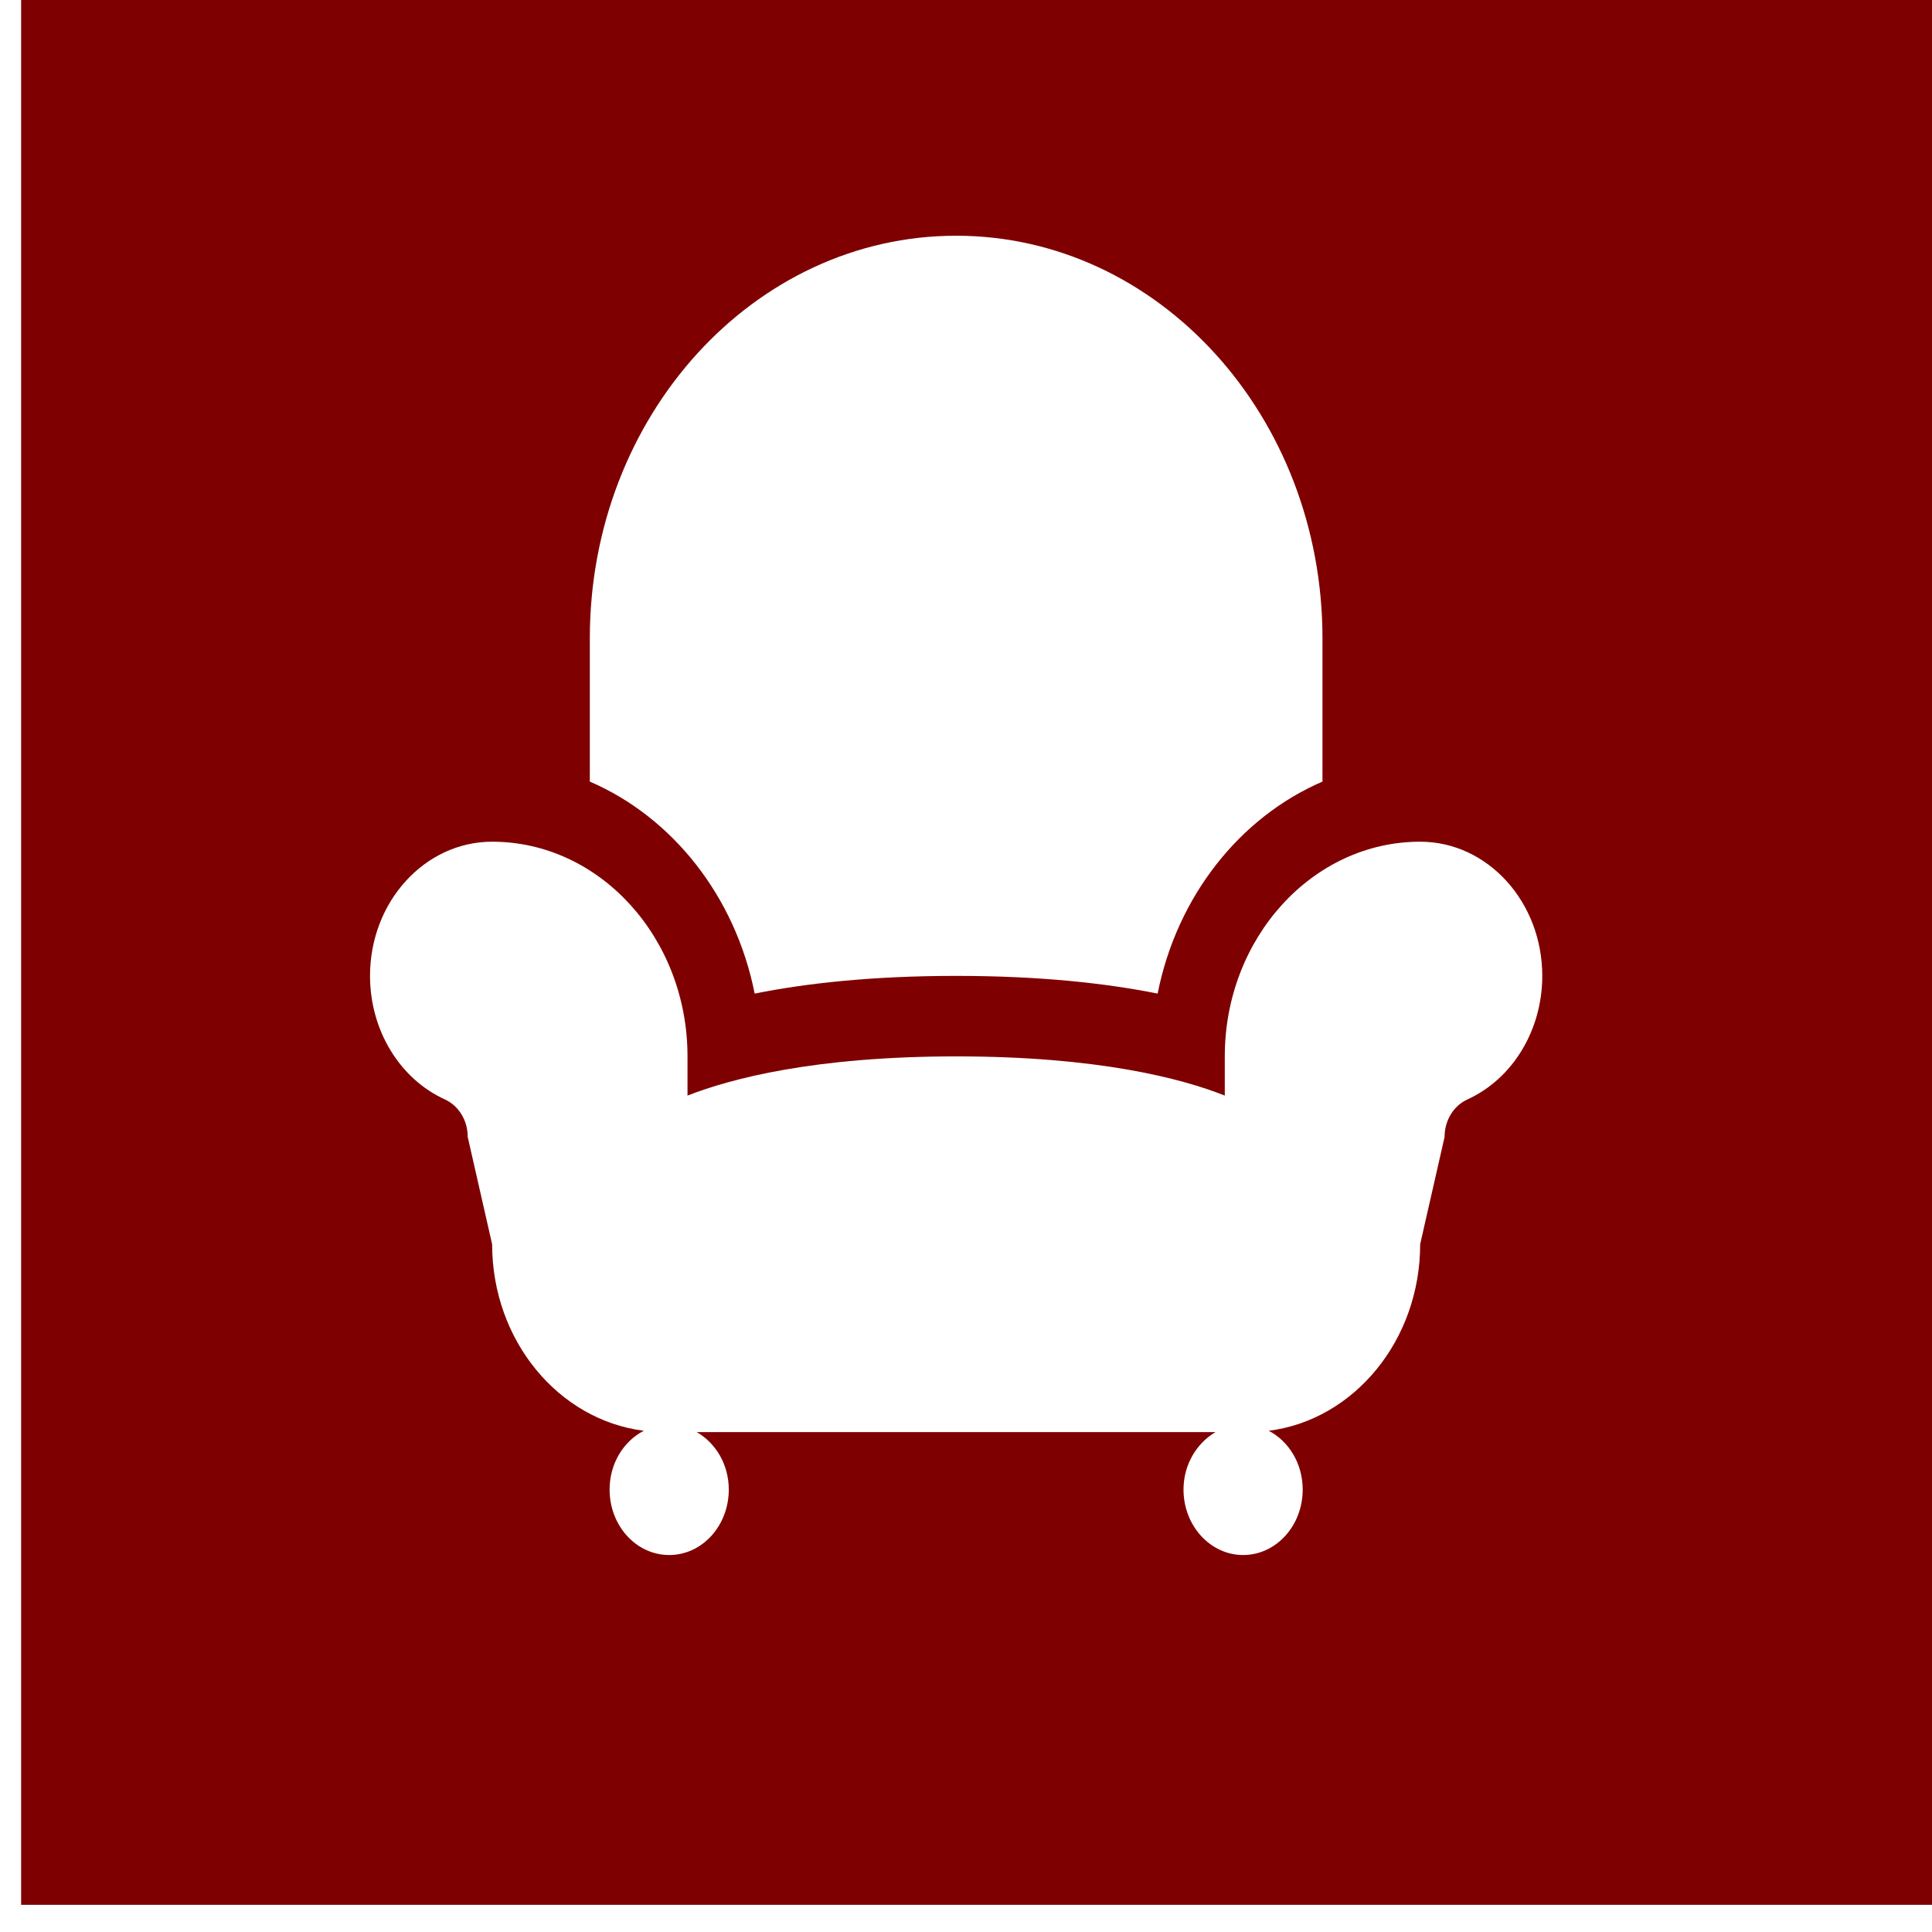
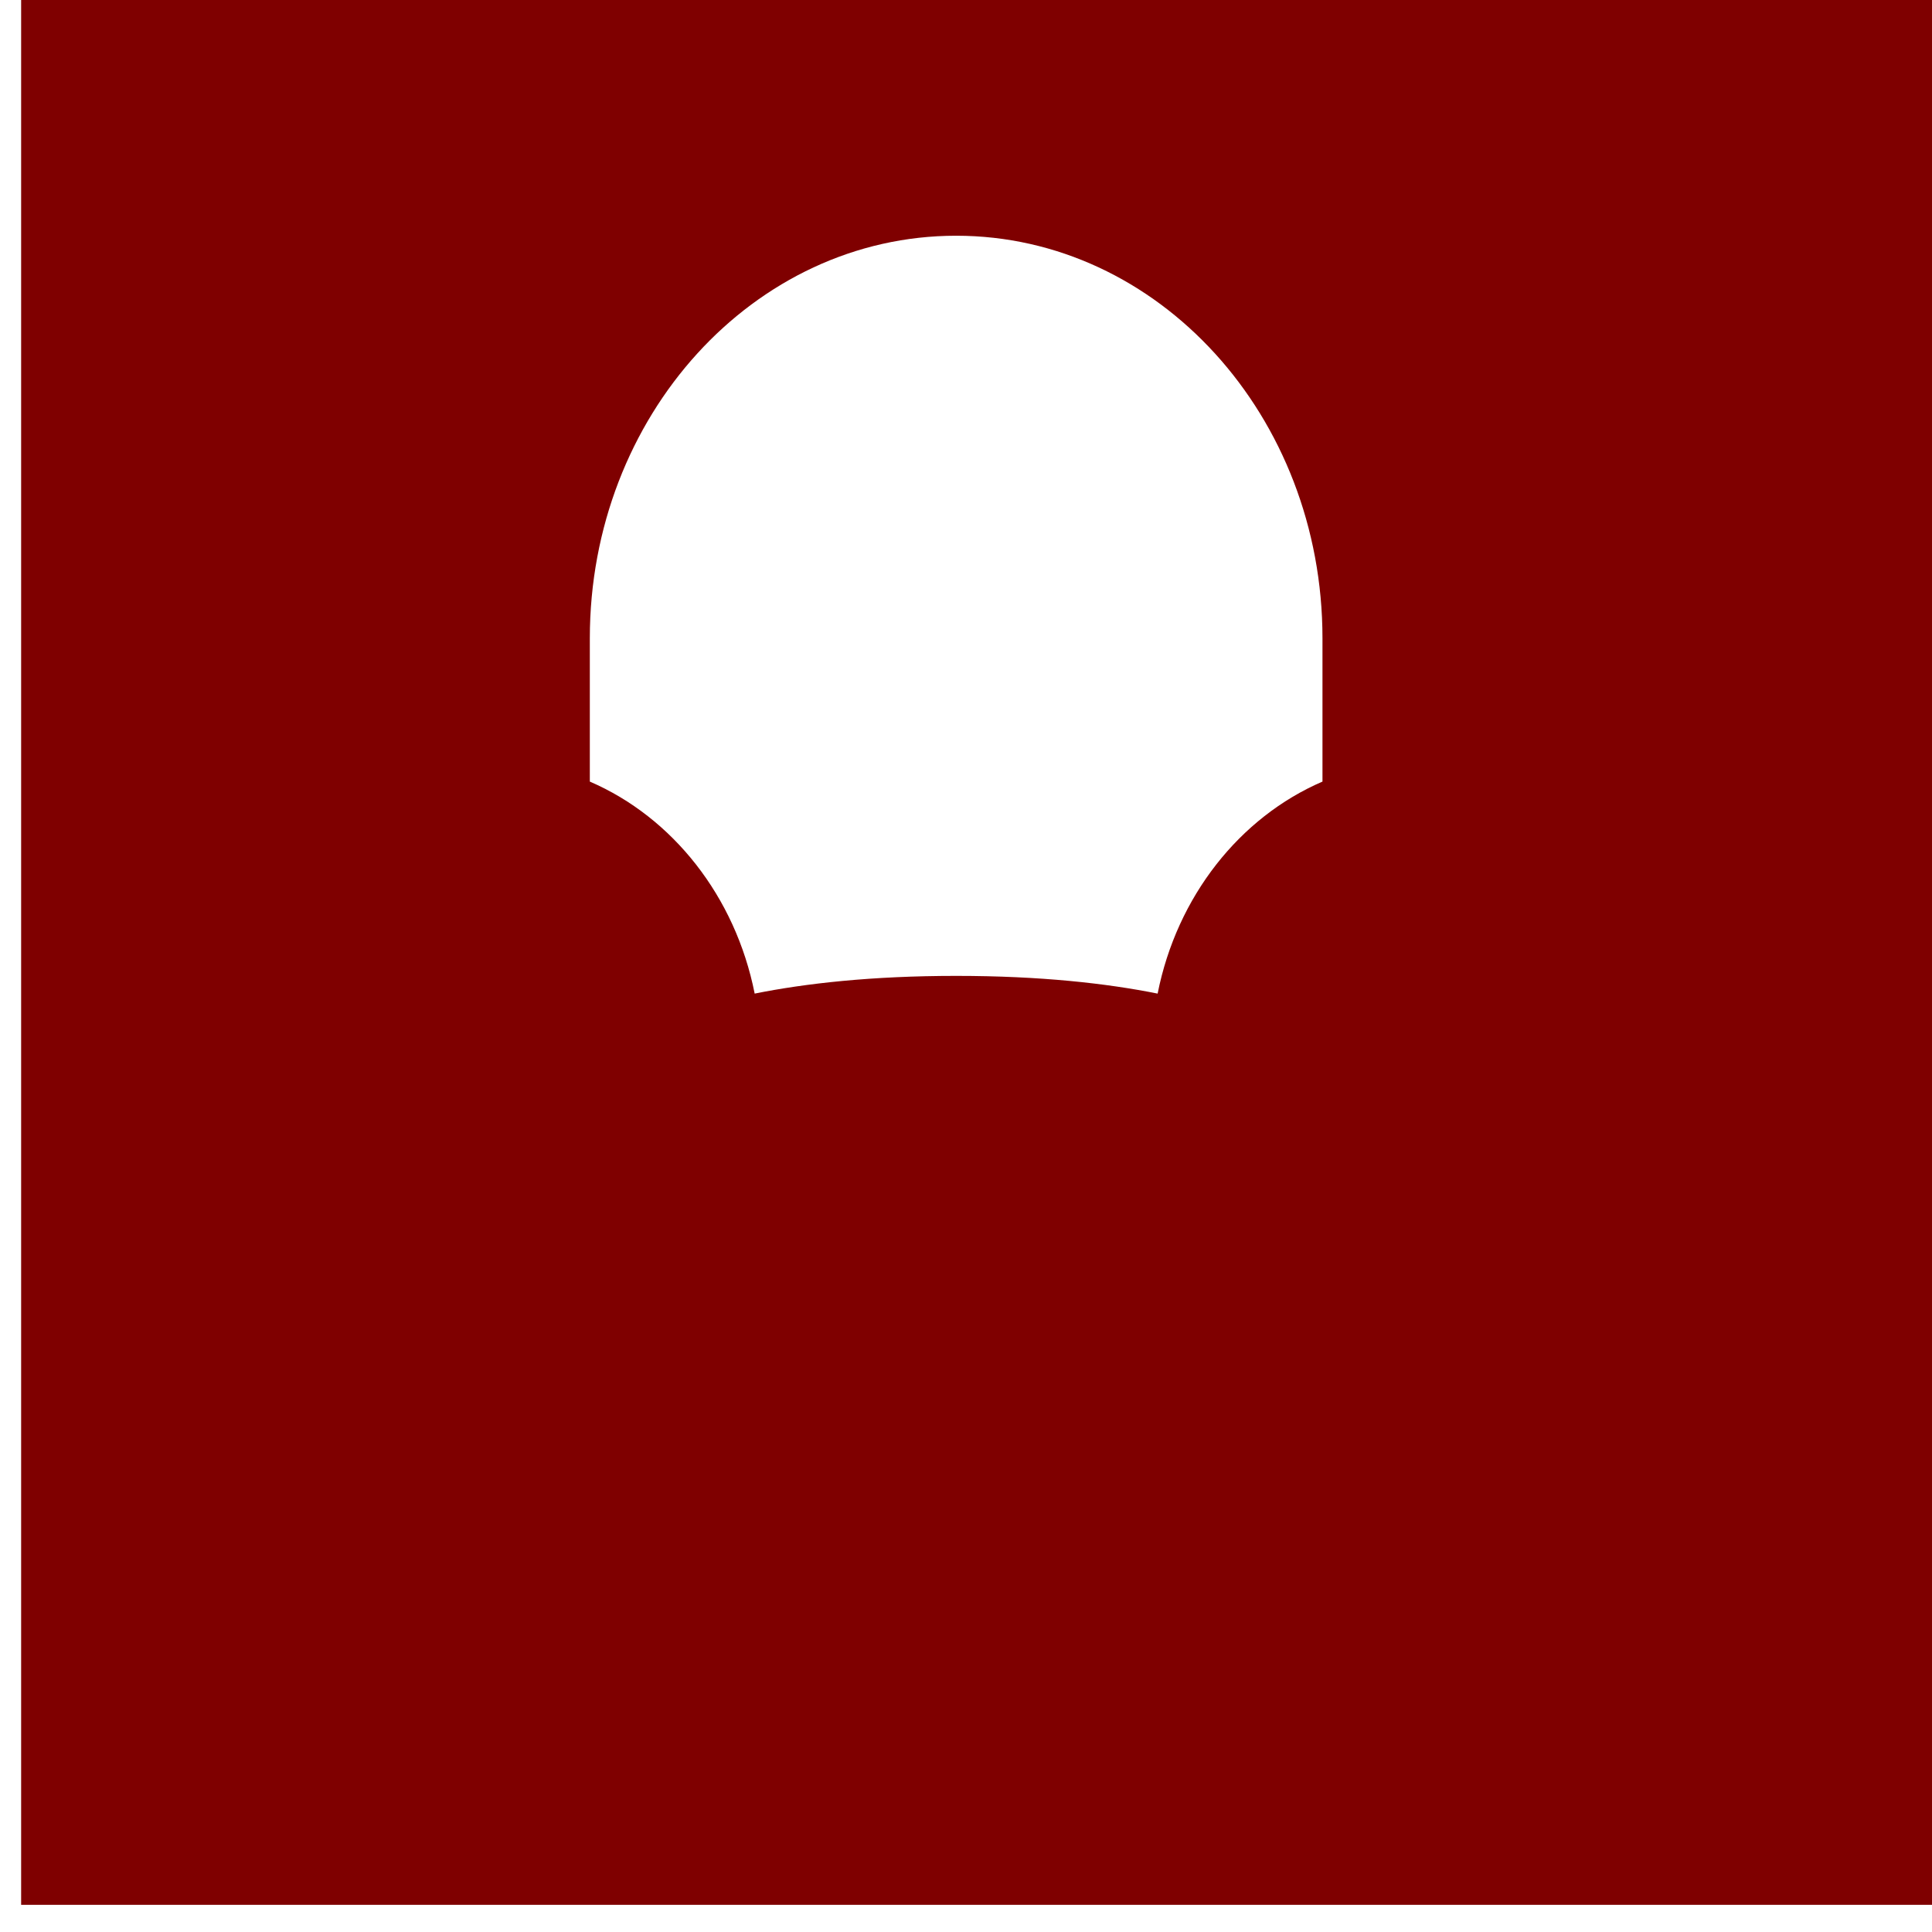
<svg xmlns="http://www.w3.org/2000/svg" xmlns:xlink="http://www.w3.org/1999/xlink" width="64" height="64">
  <rect width="100%" height="100%" fill="#808080" stroke="none" />
  <g class="layer">
    <title>Layer 1</title>
    <rect fill="#7f0000" height="64.8" id="svg_73" stroke="#ffffff" width="64.8" x="0.2" y="-1.2" />
    <use fill="#ffffff" id="svg_142" transform="matrix(0.809 0 0 0.889 1.514 -0.441)" x="5.28" xlink:href="#svg_141" y="1.86" />
  </g>
  <defs>
    <symbol enable-background="new 0 0 64 64" height="64px" id="svg_141" version="1.1" viewBox="0 0 64 64" width="64px" xml:space="preserve">
      <g>
-         <path d="m51,30c-4.41,0 -8,3.59 -8,8l0,1.46c-1.77,-0.64 -5.2,-1.46 -11,-1.46c-5.8,0 -9.23,0.83 -11,1.46l0,-1.46c0,-4.41 -3.59,-8 -8,-8c-2.76,0 -5,2.24 -5,5c0,2.02 1.21,3.84 3.08,4.61c0.56,0.24 0.92,0.78 0.92,1.39l1,4c0,3.59 2.72,6.55 6.21,6.95c-0.83,0.39 -1.4,1.22 -1.4,2.19c0,1.35 1.09,2.44 2.44,2.44c1.35,0 2.44,-1.09 2.44,-2.44c0,-0.93 -0.53,-1.73 -1.31,-2.14l21.24,0c-0.77,0.41 -1.31,1.21 -1.31,2.14c0,1.35 1.1,2.44 2.44,2.44c1.35,0 2.44,-1.09 2.44,-2.44c0,-0.97 -0.57,-1.8 -1.39,-2.19c3.48,-0.4 6.2,-3.36 6.2,-6.95l1,-4c0,-0.61 0.36,-1.15 0.92,-1.39c1.87,-0.77 3.08,-2.59 3.08,-4.61c0,-2.76 -2.24,-5 -5,-5z" />
        <path d="m23.75,35.66c2.08,-0.38 4.79,-0.66 8.25,-0.66c3.46,0 6.17,0.28 8.25,0.66c0.79,-3.62 3.36,-6.57 6.75,-7.9l0,-5.34c0,-8.28 -6.72,-15 -15,-15c-8.28,0 -15,6.72 -15,15l0,5.34c3.39,1.33 5.96,4.28 6.75,7.9z" />
      </g>
    </symbol>
  </defs>
</svg>